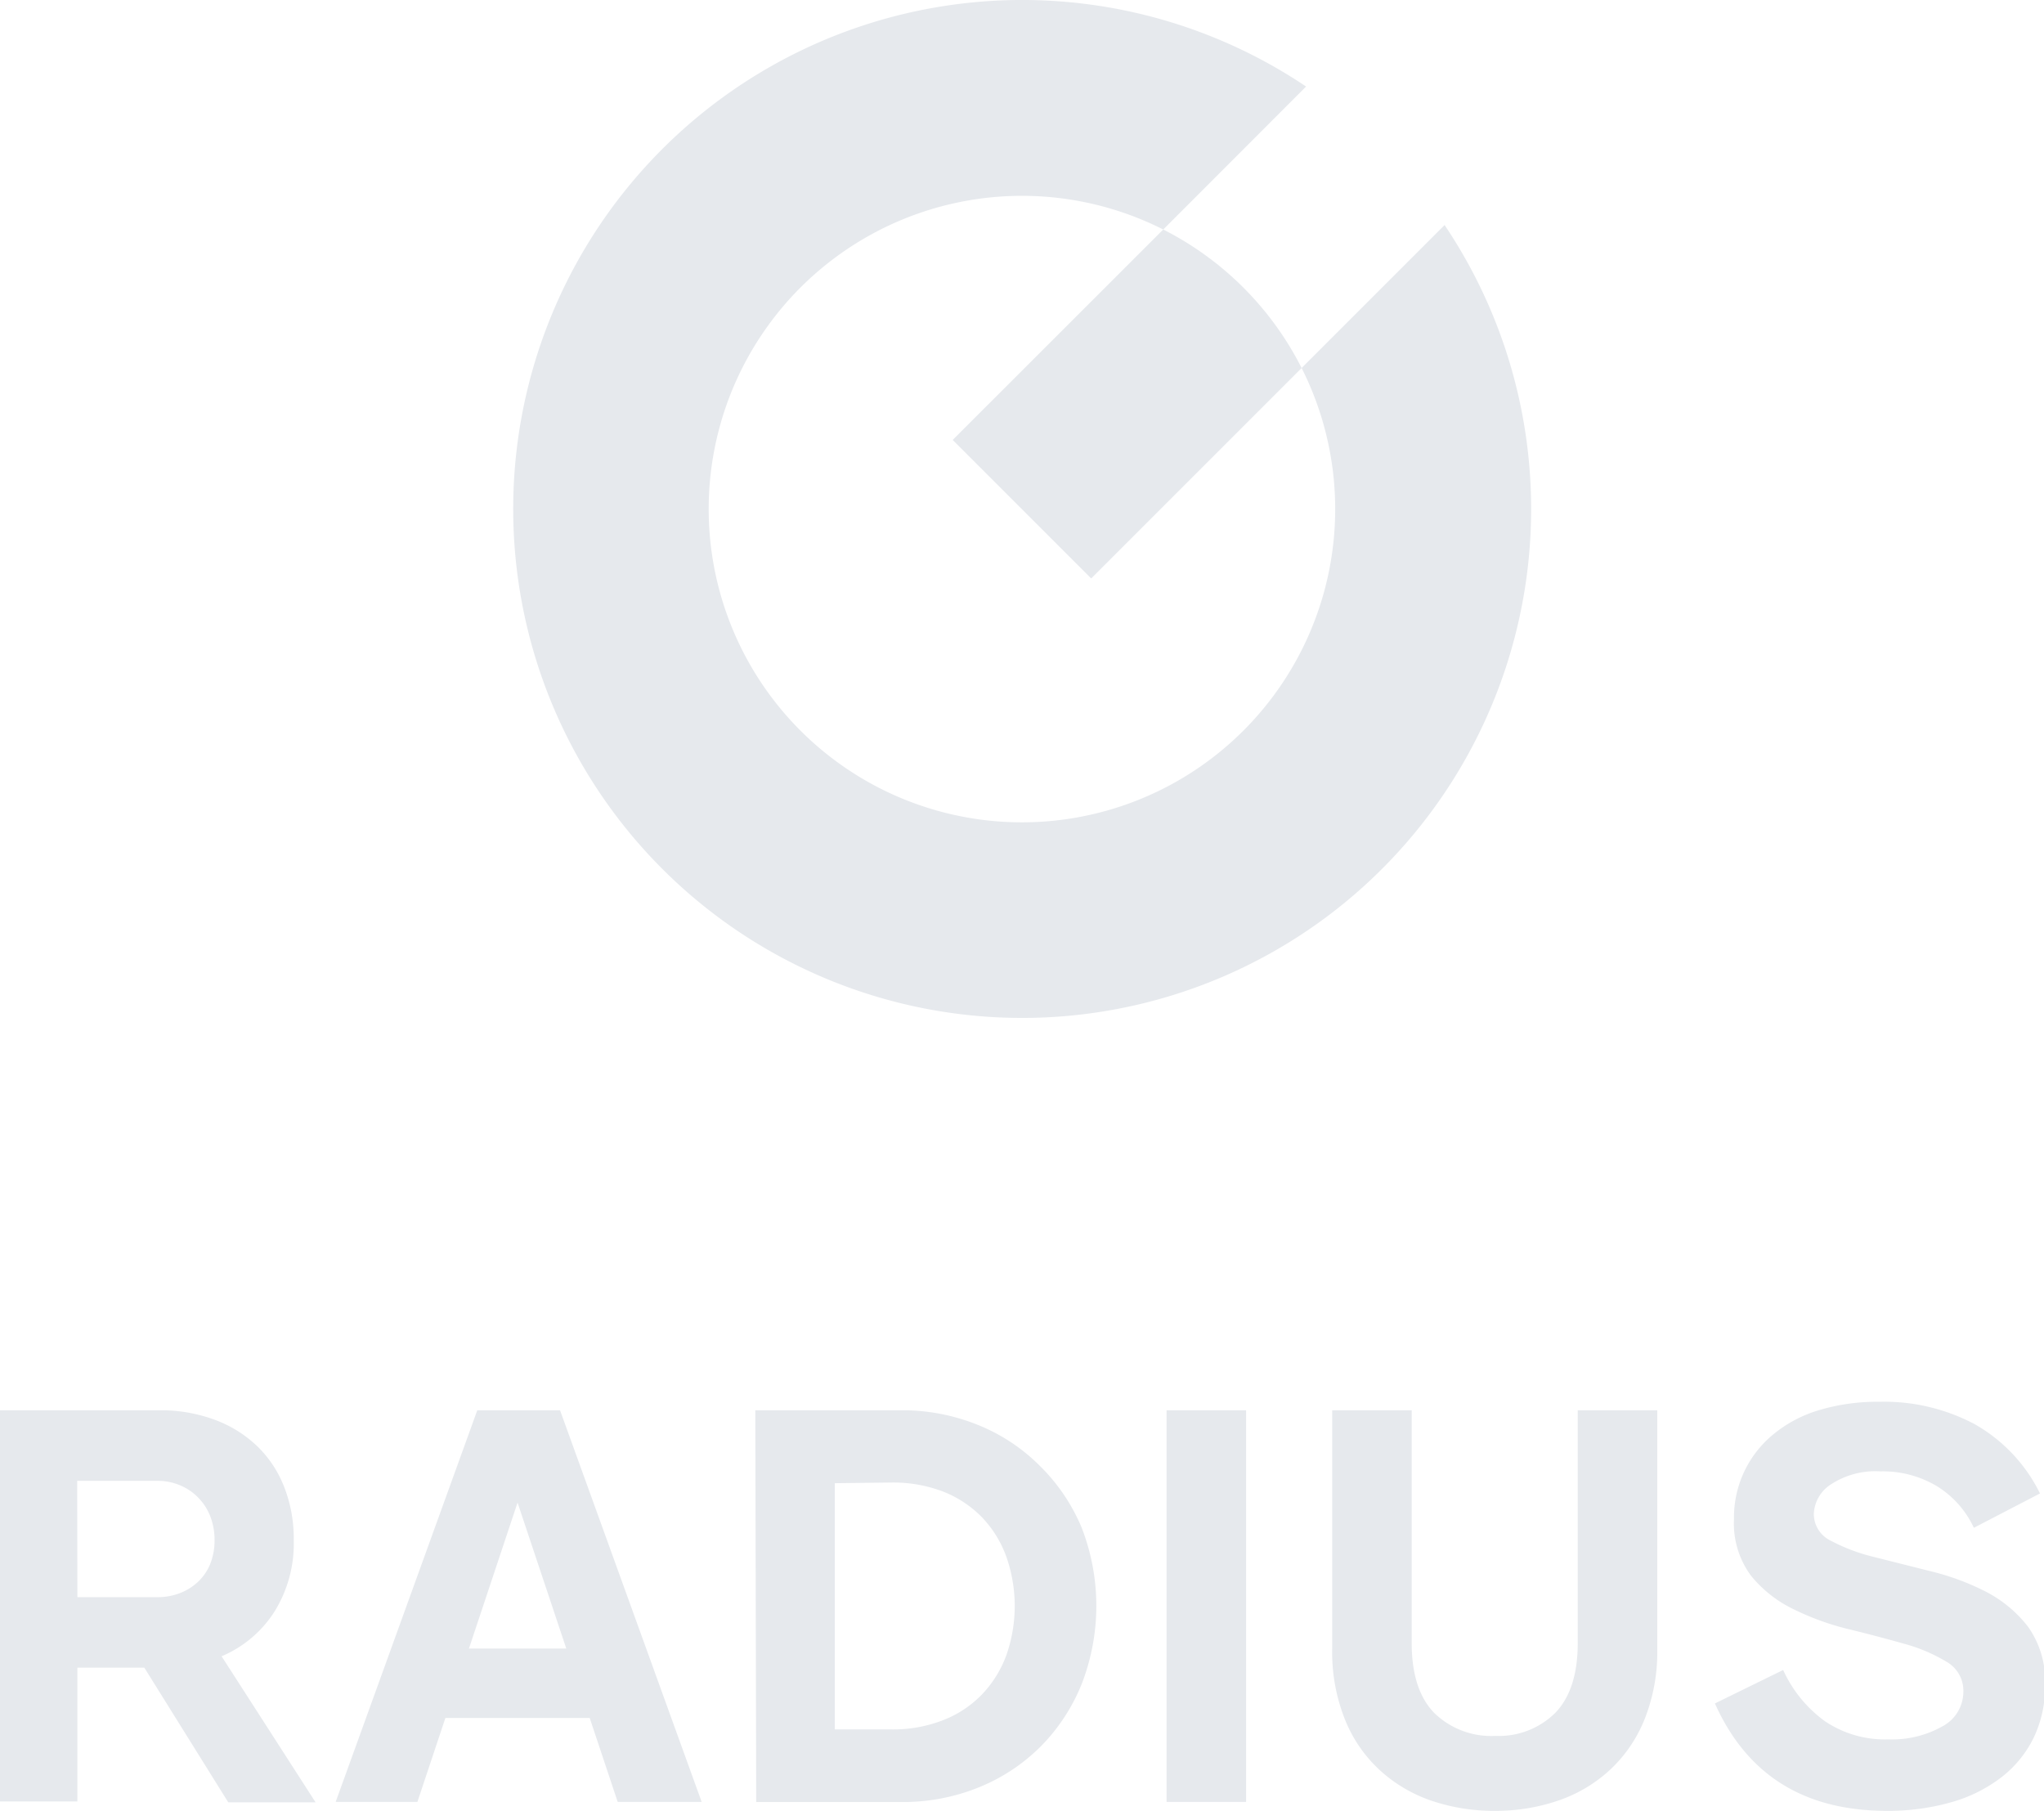
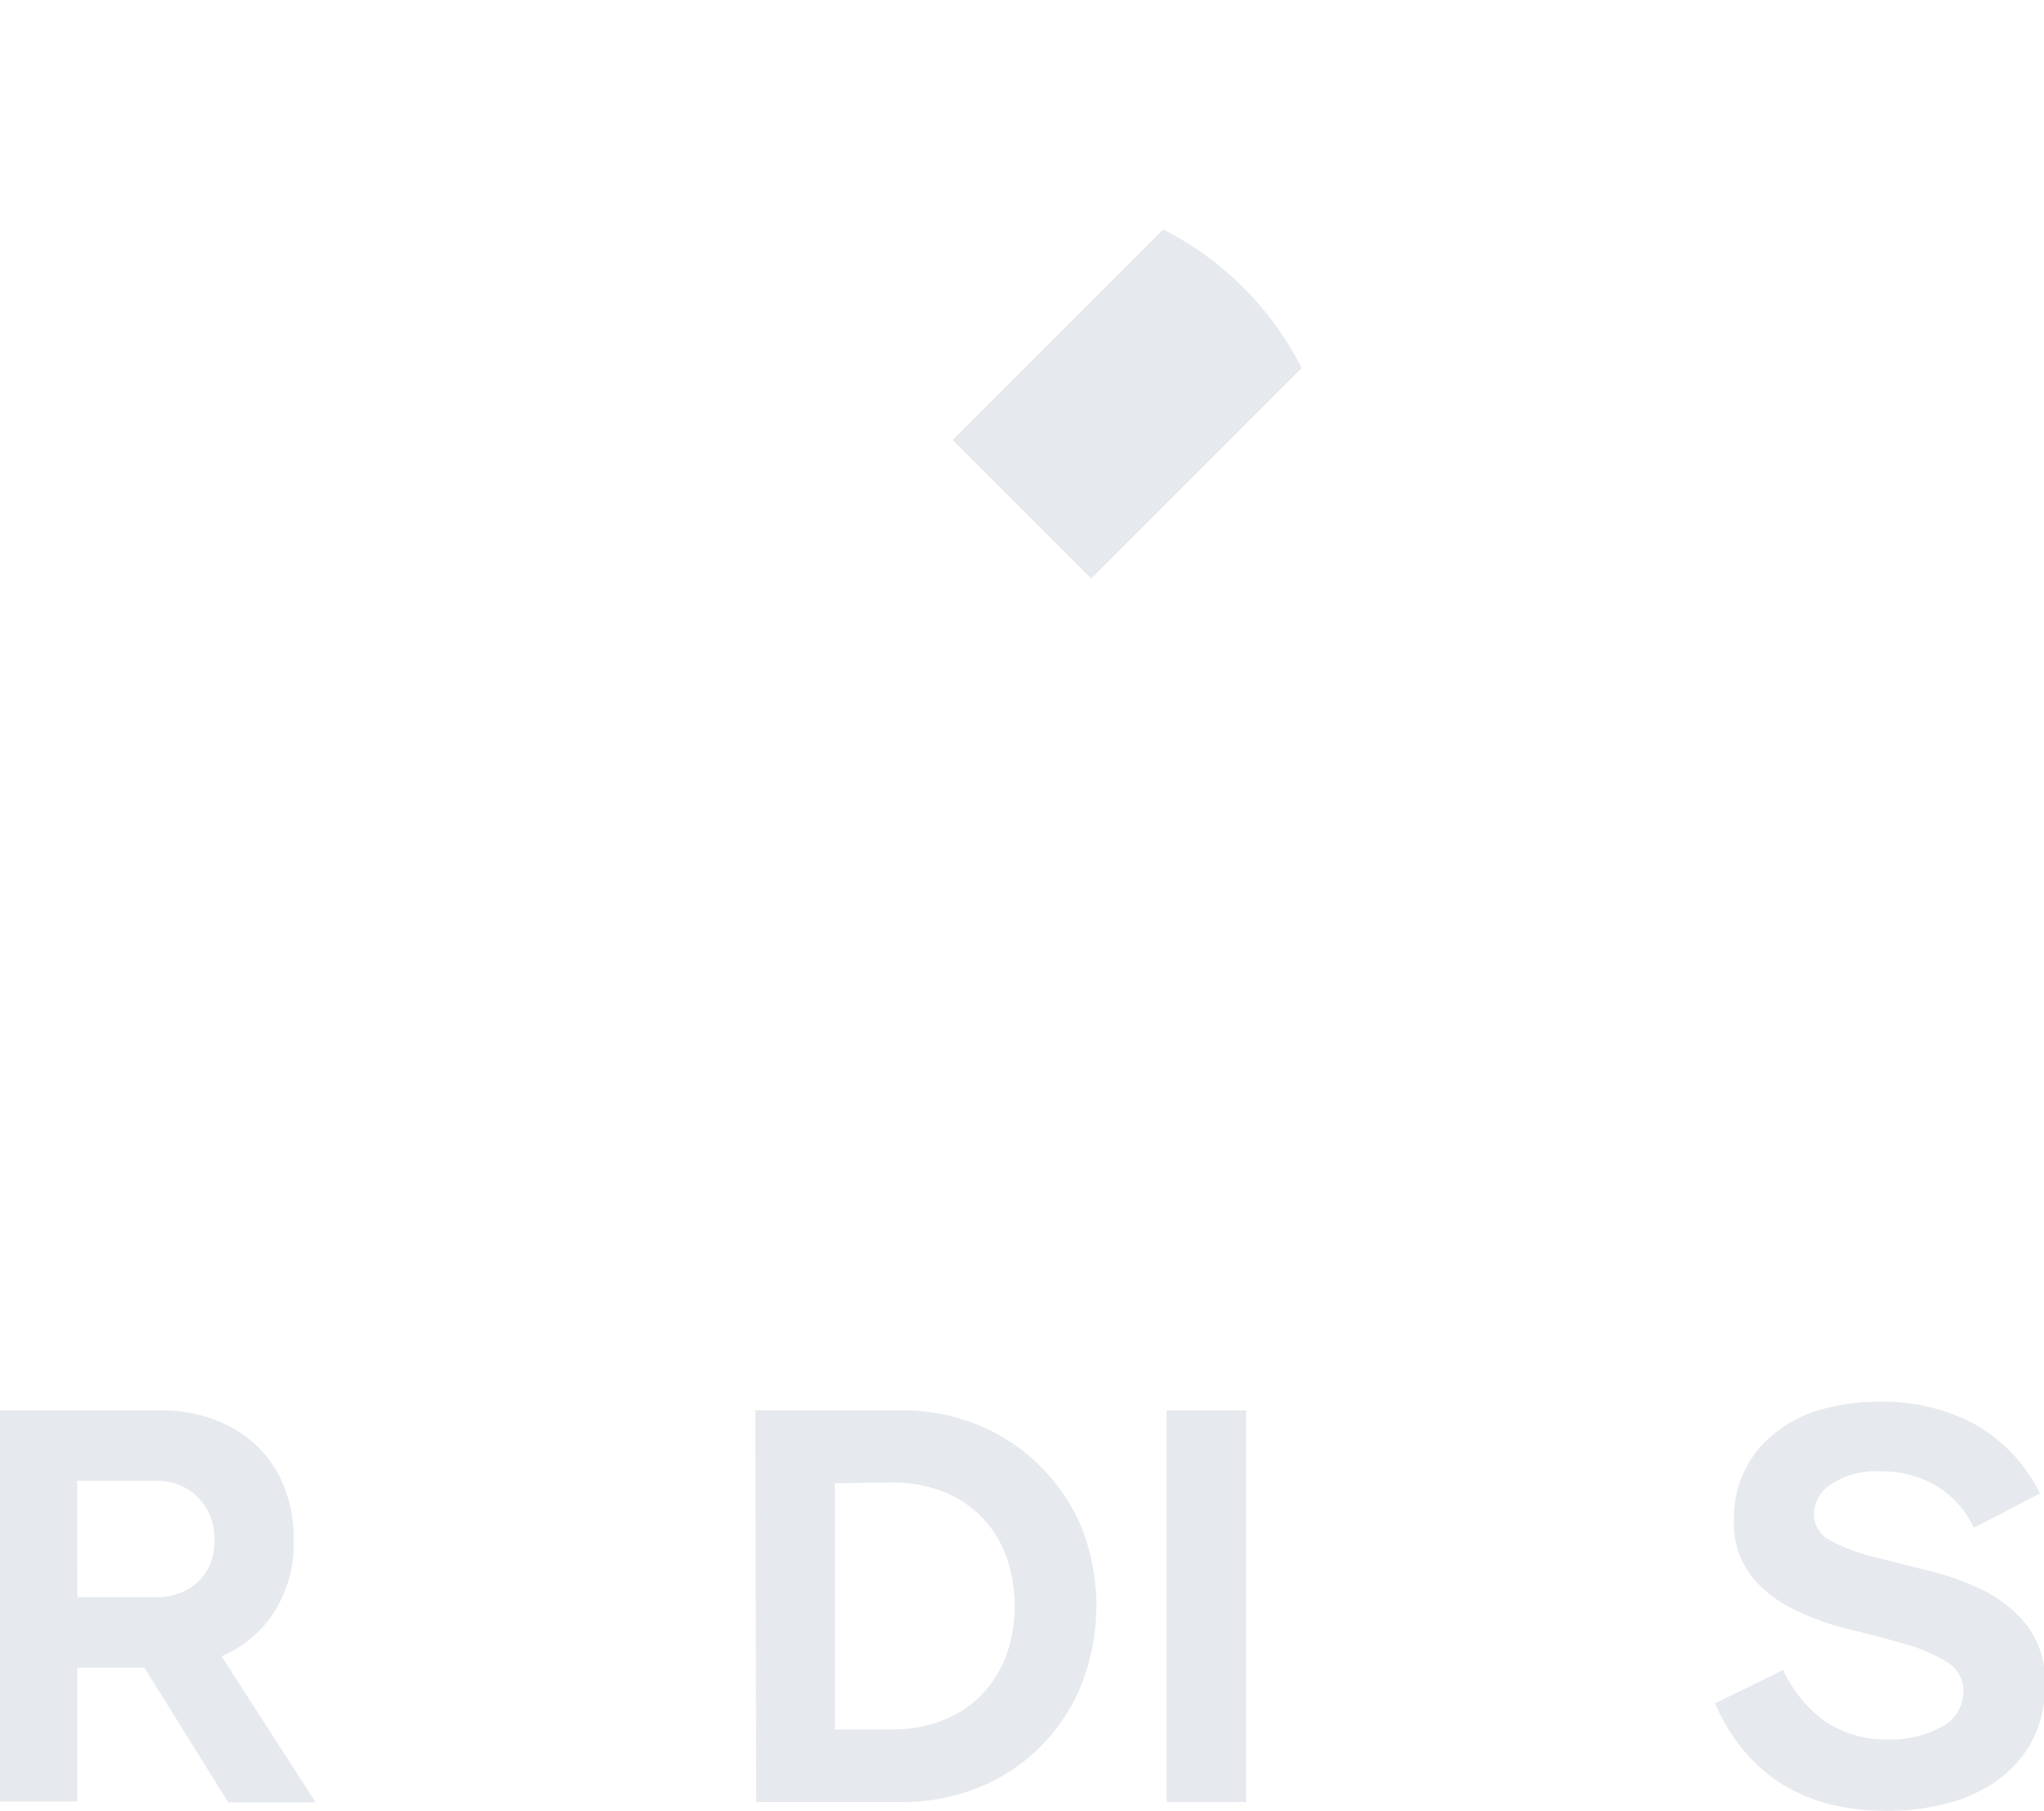
<svg xmlns="http://www.w3.org/2000/svg" viewBox="0 0 183.29 162.38">
  <defs>
    <style>.cls-1{fill:#e6e9ed;}</style>
  </defs>
  <g id="Слой_2" data-name="Слой 2">
    <g id="Слой_1-2" data-name="Слой 1">
-       <path class="cls-1" d="M129.54,20.18,116.72,33a28.09,28.09,0,1,1-12.41-12.42L117.12,7.76a45.64,45.64,0,1,0,12.42,12.42Z" />
      <path class="cls-1" d="M104.31,20.58,85.43,39.45,97.85,51.87,116.72,33A28.17,28.17,0,0,0,104.31,20.58Z" />
      <path class="cls-1" d="M12.94,149.54h-6v12H0V126.46H14.25a13.92,13.92,0,0,1,4.94.83A11,11,0,0,1,23,129.62a10.19,10.19,0,0,1,2.46,3.66,12.62,12.62,0,0,1,.88,4.82,11.53,11.53,0,0,1-1.73,6.42,10.41,10.41,0,0,1-4.74,4l8.43,13.1H20.47Zm-6-6.32h7.23a5.5,5.5,0,0,0,1.93-.35,5,5,0,0,0,1.63-1,4.59,4.59,0,0,0,1.11-1.6,5.69,5.69,0,0,0,.4-2.16,5.84,5.84,0,0,0-.4-2.18,4.93,4.93,0,0,0-1.11-1.68,4.84,4.84,0,0,0-1.63-1.08,5.11,5.11,0,0,0-1.93-.38H6.92Z" />
-       <path class="cls-1" d="M50.22,126.46l12.7,35.12H55.39l-2.51-7.53H39.94l-2.51,7.53H30.1l12.7-35.12Zm-8.17,21.37h8.73l-4.37-13.09Z" />
      <path class="cls-1" d="M67.73,126.46h13a18.1,18.1,0,0,1,7,1.33,16.55,16.55,0,0,1,5.55,3.69A16.87,16.87,0,0,1,97,137a19.36,19.36,0,0,1,0,14,16.91,16.91,0,0,1-3.64,5.57,16.7,16.7,0,0,1-5.55,3.69,18.1,18.1,0,0,1-7,1.33h-13ZM74.86,133v22.08h5.07a12.35,12.35,0,0,0,4.59-.81A9.78,9.78,0,0,0,88,152a10.14,10.14,0,0,0,2.21-3.49,13.31,13.31,0,0,0,0-9A10,10,0,0,0,88,136a9.94,9.94,0,0,0-3.46-2.26,12.55,12.55,0,0,0-4.59-.8Z" />
-       <path class="cls-1" d="M104.61,126.46h7.13v35.12h-7.13Z" />
-       <path class="cls-1" d="M134.06,162.38a17.33,17.33,0,0,1-5.82-.95,13.08,13.08,0,0,1-4.61-2.79,12.47,12.47,0,0,1-3.06-4.54,16.28,16.28,0,0,1-1.11-6.22V126.46h7.13v20.87q0,4.17,2,6.25a7.31,7.31,0,0,0,5.49,2.08,7.19,7.19,0,0,0,5.4-2.08q2-2.09,2-6.25V126.46h7.13v21.42a16.28,16.28,0,0,1-1.11,6.22,12.6,12.6,0,0,1-3.06,4.54,13,13,0,0,1-4.62,2.79A17.25,17.25,0,0,1,134.06,162.38Z" />
+       <path class="cls-1" d="M104.61,126.46h7.13v35.12h-7.13" />
      <path class="cls-1" d="M169.19,162.38q-11.1,0-15.41-9.63l6.12-3a11.58,11.58,0,0,0,3.77,4.61,9.6,9.6,0,0,0,5.67,1.61,9.14,9.14,0,0,0,4.81-1.15,3.52,3.52,0,0,0,1.91-3.11,3,3,0,0,0-1.53-2.71,15.05,15.05,0,0,0-3.81-1.61c-1.53-.43-3.17-.87-4.95-1.3a23.9,23.9,0,0,1-4.94-1.79,11.13,11.13,0,0,1-3.81-3,7.86,7.86,0,0,1-1.53-5.07,9.63,9.63,0,0,1,3.54-7.62,11.64,11.64,0,0,1,4.09-2.16,18.14,18.14,0,0,1,5.41-.75,17.31,17.31,0,0,1,8.53,2,14.45,14.45,0,0,1,5.87,6.22L177,137a8.65,8.65,0,0,0-3.31-3.73,9.44,9.44,0,0,0-5.07-1.33,7.28,7.28,0,0,0-4.41,1.15,3.3,3.3,0,0,0-1.56,2.66,2.65,2.65,0,0,0,1.53,2.41,16.35,16.35,0,0,0,3.84,1.45l5,1.26a22.48,22.48,0,0,1,5,1.83,11.34,11.34,0,0,1,3.83,3.16,8.44,8.44,0,0,1,1.54,5.29,10.65,10.65,0,0,1-1,4.62,10.08,10.08,0,0,1-2.84,3.54,13.28,13.28,0,0,1-4.44,2.26A20.55,20.55,0,0,1,169.19,162.38Z" />
    </g>
  </g>
</svg>